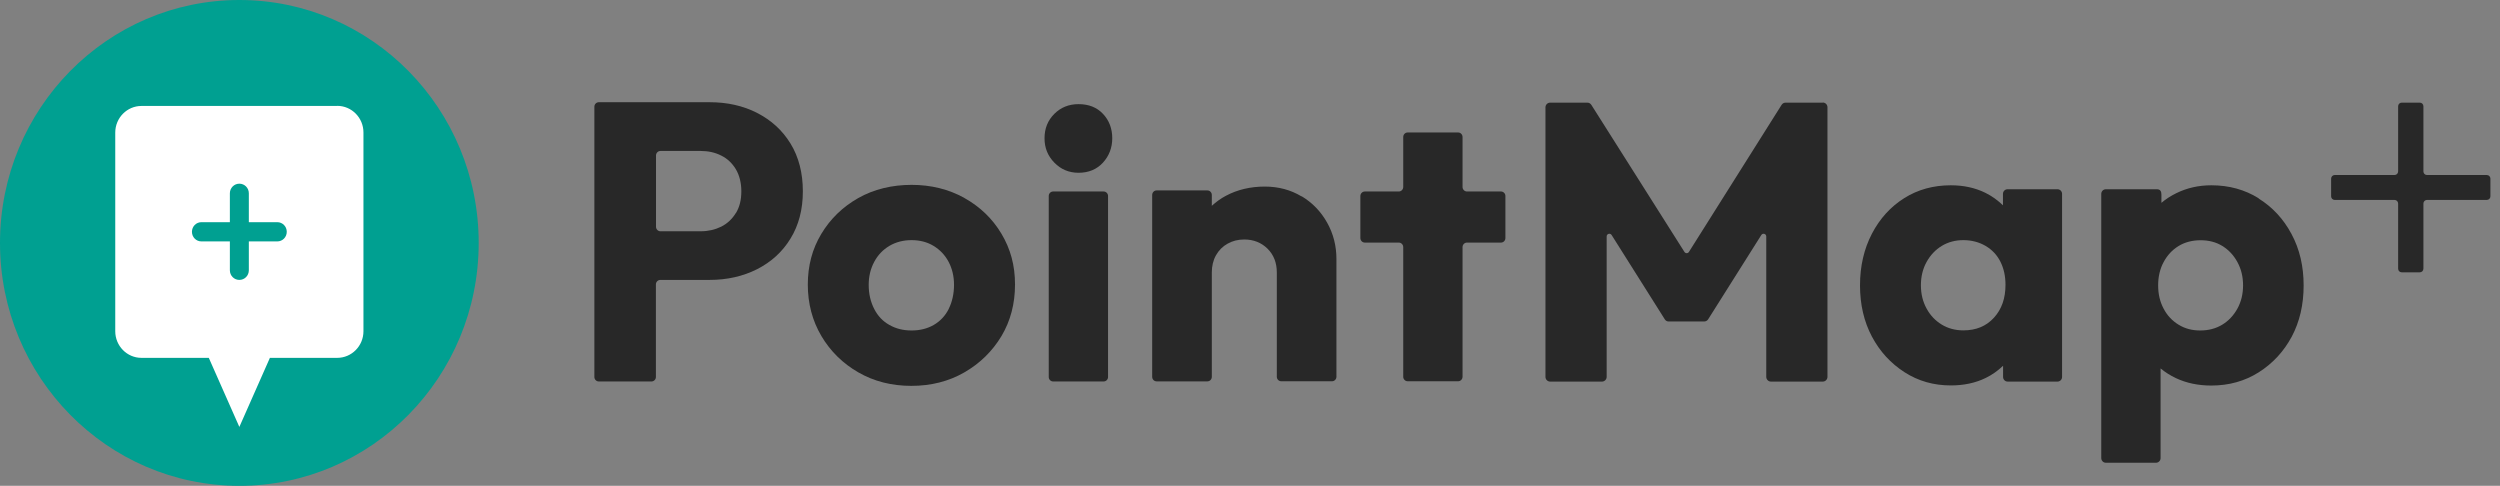
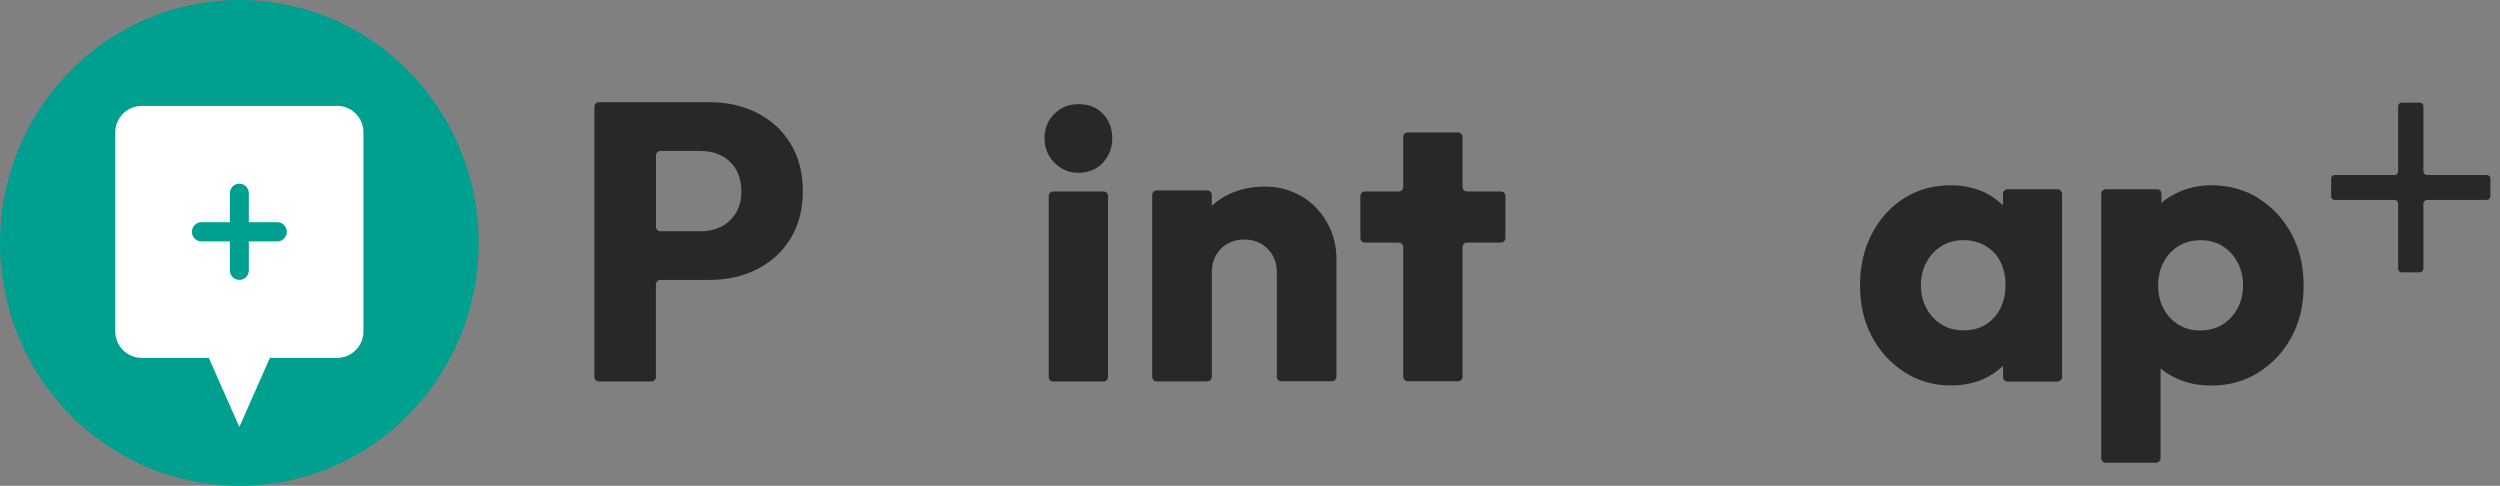
<svg xmlns="http://www.w3.org/2000/svg" width="247" height="48" viewBox="0 0 247 48" fill="none">
  <rect x="0" y="0" width="247" height="48" fill="#808080" stroke="none" />
  <path d="M23.648 48C36.708 48 47.295 37.255 47.295 24C47.295 10.745 36.708 0 23.648 0C10.588 0 0 10.745 0 24C0 37.255 10.588 48 23.648 48Z" fill="#00A091" />
  <path d="M33.317 10.468H13.978C12.553 10.468 11.387 11.641 11.387 13.099V32.725C11.387 34.173 12.542 35.356 13.978 35.356H20.629L23.648 42.18L26.666 35.356H33.317C34.743 35.356 35.909 34.183 35.909 32.725V13.088C35.909 11.641 34.753 10.458 33.317 10.458V10.468Z" fill="white" />
  <path d="M27.395 21.951H24.585V19.099C24.585 18.571 24.169 18.148 23.648 18.148C23.128 18.148 22.711 18.571 22.711 19.099V21.951H19.901C19.381 21.951 18.964 22.374 18.964 22.902C18.964 23.43 19.381 23.852 19.901 23.852H22.711V26.704C22.711 27.233 23.128 27.655 23.648 27.655C24.169 27.655 24.585 27.233 24.585 26.704V23.852H27.395C27.916 23.852 28.332 23.43 28.332 22.902C28.332 22.374 27.916 21.951 27.395 21.951Z" fill="#00A091" />
  <path d="M109.037 18.919H104.052C103.81 18.919 103.615 19.117 103.615 19.362V37.246C103.615 37.491 103.81 37.69 104.052 37.69H109.037C109.279 37.69 109.475 37.491 109.475 37.246V19.362C109.475 19.117 109.279 18.919 109.037 18.919Z" fill="#282828" />
  <path d="M74.805 11.155C73.41 10.447 71.849 10.099 70.121 10.099H59.161C58.922 10.099 58.724 10.299 58.724 10.542V37.247C58.724 37.489 58.922 37.69 59.161 37.69H64.365C64.605 37.69 64.803 37.489 64.803 37.247V28.099C64.803 27.856 65 27.655 65.24 27.655H70.111C71.828 27.655 73.389 27.306 74.795 26.599C76.189 25.891 77.303 24.887 78.105 23.567C78.916 22.247 79.322 20.694 79.322 18.898C79.322 17.102 78.916 15.507 78.105 14.187C77.293 12.866 76.189 11.863 74.795 11.155H74.805ZM72.703 21.042C72.338 21.644 71.859 22.088 71.256 22.394C70.652 22.69 69.975 22.849 69.237 22.849H65.25C65.011 22.849 64.813 22.648 64.813 22.405V15.359C64.813 15.116 65.011 14.915 65.25 14.915H69.237C69.975 14.915 70.652 15.063 71.256 15.37C71.859 15.665 72.338 16.12 72.703 16.722C73.056 17.324 73.244 18.053 73.244 18.909C73.244 19.764 73.067 20.461 72.703 21.063V21.042Z" fill="#282828" />
  <path d="M106.561 10.289C105.613 10.289 104.812 10.605 104.167 11.25C103.521 11.894 103.199 12.697 103.199 13.658C103.199 14.62 103.521 15.401 104.167 16.067C104.812 16.732 105.613 17.07 106.561 17.07C107.56 17.07 108.361 16.732 108.975 16.067C109.579 15.401 109.891 14.598 109.891 13.658C109.891 12.718 109.589 11.894 108.975 11.25C108.372 10.605 107.56 10.289 106.561 10.289Z" fill="#282828" />
-   <path d="M95.278 19.553C93.727 18.697 91.989 18.264 90.063 18.264C88.138 18.264 86.327 18.697 84.786 19.574C83.246 20.451 82.038 21.623 81.143 23.113C80.248 24.602 79.811 26.26 79.811 28.12C79.811 29.979 80.259 31.69 81.154 33.201C82.049 34.711 83.277 35.915 84.807 36.792C86.347 37.679 88.096 38.123 90.042 38.123C91.989 38.123 93.737 37.679 95.278 36.792C96.818 35.905 98.036 34.711 98.942 33.211C99.837 31.711 100.284 30.01 100.284 28.109C100.284 26.208 99.837 24.591 98.942 23.091C98.046 21.591 96.818 20.419 95.267 19.553H95.278ZM93.737 30.517C93.394 31.204 92.894 31.732 92.259 32.102C91.614 32.472 90.885 32.651 90.063 32.651C89.241 32.651 88.512 32.472 87.867 32.102C87.222 31.743 86.722 31.215 86.368 30.517C86.014 29.82 85.827 29.039 85.827 28.151C85.827 27.317 86.004 26.567 86.368 25.88C86.733 25.194 87.232 24.676 87.867 24.296C88.512 23.915 89.241 23.725 90.063 23.725C90.885 23.725 91.614 23.915 92.239 24.296C92.863 24.676 93.363 25.194 93.717 25.859C94.07 26.524 94.258 27.285 94.258 28.141C94.258 28.996 94.081 29.82 93.737 30.507V30.517Z" fill="#282828" />
  <path d="M128.595 19.405C127.523 18.761 126.316 18.433 124.962 18.433C123.537 18.433 122.256 18.739 121.122 19.342C120.601 19.616 120.143 19.954 119.727 20.334V19.257C119.727 19.014 119.529 18.813 119.29 18.813H114.273C114.034 18.813 113.836 19.014 113.836 19.257V37.236C113.836 37.479 114.034 37.68 114.273 37.68H119.29C119.529 37.68 119.727 37.479 119.727 37.236V26.926C119.727 26.282 119.862 25.711 120.143 25.215C120.424 24.718 120.81 24.338 121.288 24.074C121.777 23.799 122.319 23.662 122.933 23.662C123.849 23.662 124.619 23.968 125.233 24.57C125.847 25.183 126.149 25.965 126.149 26.916V37.225C126.149 37.468 126.347 37.669 126.586 37.669H131.603C131.842 37.669 132.04 37.468 132.04 37.225V25.595C132.04 24.296 131.738 23.102 131.124 22.003C130.51 20.905 129.667 20.028 128.595 19.384V19.405Z" fill="#282828" />
  <path d="M148.298 18.919H144.936C144.697 18.919 144.499 18.718 144.499 18.475V13.532C144.499 13.289 144.301 13.088 144.062 13.088H139.076C138.837 13.088 138.639 13.289 138.639 13.532V18.475C138.639 18.718 138.441 18.919 138.202 18.919H134.85C134.601 18.919 134.403 19.12 134.403 19.373V23.514C134.403 23.767 134.601 23.968 134.85 23.968H138.202C138.441 23.968 138.639 24.169 138.639 24.412V37.225C138.639 37.468 138.837 37.669 139.076 37.669H144.062C144.301 37.669 144.499 37.468 144.499 37.225V24.412C144.499 24.169 144.697 23.968 144.936 23.968H148.298C148.537 23.968 148.735 23.767 148.735 23.524V19.363C148.735 19.12 148.537 18.919 148.298 18.919Z" fill="#282828" />
  <path d="M245.699 17.292H239.787C239.589 17.292 239.433 17.134 239.433 16.933V10.5C239.433 10.299 239.277 10.141 239.079 10.141H237.289C237.091 10.141 236.935 10.299 236.935 10.5V16.933C236.935 17.134 236.779 17.292 236.581 17.292H230.669C230.472 17.292 230.315 17.451 230.315 17.651V19.394C230.315 19.595 230.472 19.753 230.669 19.753H236.581C236.779 19.753 236.935 19.912 236.935 20.113V26.546C236.935 26.746 237.091 26.905 237.289 26.905H239.079C239.277 26.905 239.433 26.746 239.433 26.546V20.113C239.433 19.912 239.589 19.753 239.787 19.753H245.699C245.897 19.753 246.053 19.595 246.053 19.394V17.651C246.053 17.451 245.897 17.292 245.699 17.292Z" fill="#282828" />
  <path d="M203.274 18.697H198.341C198.101 18.697 197.893 18.898 197.893 19.151V20.282C197.383 19.796 196.811 19.373 196.145 19.046C195.135 18.549 193.99 18.306 192.741 18.306C191.024 18.306 189.483 18.729 188.141 19.574C186.798 20.419 185.726 21.592 184.945 23.092C184.165 24.592 183.769 26.292 183.769 28.194C183.769 30.095 184.165 31.785 184.945 33.254C185.726 34.722 186.798 35.895 188.161 36.771C189.525 37.648 191.044 38.081 192.741 38.081C194.021 38.081 195.177 37.838 196.186 37.342C196.842 37.025 197.404 36.613 197.904 36.137V37.247C197.904 37.489 198.101 37.701 198.351 37.701H203.285C203.524 37.701 203.732 37.5 203.732 37.247V19.151C203.732 18.909 203.534 18.697 203.285 18.697H203.274ZM196.998 31.394C196.238 32.229 195.229 32.641 193.98 32.641C193.189 32.641 192.47 32.451 191.846 32.071C191.221 31.69 190.711 31.162 190.347 30.486C189.972 29.81 189.785 29.039 189.785 28.183C189.785 27.328 189.972 26.556 190.347 25.88C190.722 25.204 191.221 24.676 191.846 24.296C192.47 23.916 193.189 23.725 193.98 23.725C194.771 23.725 195.53 23.916 196.176 24.296C196.821 24.676 197.31 25.194 197.643 25.859C197.976 26.525 198.143 27.285 198.143 28.141C198.143 29.472 197.768 30.549 197.008 31.384L196.998 31.394Z" fill="#282828" />
-   <path d="M180.096 10.141H176.412C176.255 10.141 176.11 10.225 176.026 10.352L166.867 24.887C166.763 25.056 166.524 25.056 166.42 24.887L157.219 10.352C157.135 10.225 156.99 10.141 156.833 10.141H153.149C152.899 10.141 152.691 10.352 152.691 10.605V37.236C152.691 37.489 152.899 37.701 153.149 37.701H158.28C158.53 37.701 158.738 37.489 158.738 37.236V23.366C158.738 23.091 159.082 22.996 159.227 23.218L164.484 31.553C164.567 31.69 164.713 31.764 164.869 31.764H168.376C168.532 31.764 168.678 31.68 168.761 31.553L174.018 23.218C174.163 22.996 174.507 23.091 174.507 23.366V37.236C174.507 37.489 174.715 37.701 174.965 37.701H180.096C180.346 37.701 180.554 37.489 180.554 37.236V10.595C180.554 10.341 180.346 10.13 180.096 10.13V10.141Z" fill="#282828" />
  <path d="M223.165 19.595C221.792 18.739 220.23 18.306 218.482 18.306C217.222 18.306 216.067 18.57 215.016 19.088C214.474 19.352 213.985 19.669 213.548 20.039V19.225C213.548 18.898 213.434 18.697 213.09 18.697H208.053C207.813 18.697 207.605 18.898 207.605 19.151V45.264C207.605 45.507 207.803 45.718 208.053 45.718H213.017C213.257 45.718 213.465 45.518 213.465 45.264V36.401C213.912 36.771 214.412 37.088 214.964 37.352C216.015 37.849 217.181 38.092 218.471 38.092C220.22 38.092 221.781 37.658 223.165 36.782C224.55 35.905 225.632 34.733 226.423 33.264C227.204 31.796 227.599 30.106 227.599 28.204C227.599 26.303 227.204 24.613 226.402 23.123C225.611 21.634 224.519 20.461 223.145 19.606L223.165 19.595ZM221.053 30.497C220.678 31.173 220.178 31.701 219.554 32.081C218.929 32.461 218.201 32.651 217.378 32.651C216.556 32.651 215.869 32.461 215.245 32.081C214.62 31.701 214.121 31.173 213.767 30.497C213.402 29.82 213.225 29.049 213.225 28.194C213.225 27.338 213.402 26.567 213.767 25.891C214.131 25.215 214.62 24.687 215.245 24.306C215.869 23.926 216.598 23.736 217.42 23.736C218.242 23.736 218.96 23.926 219.575 24.306C220.189 24.687 220.688 25.215 221.053 25.891C221.427 26.567 221.615 27.338 221.615 28.194C221.615 29.049 221.427 29.82 221.053 30.497Z" fill="#282828" />
</svg>